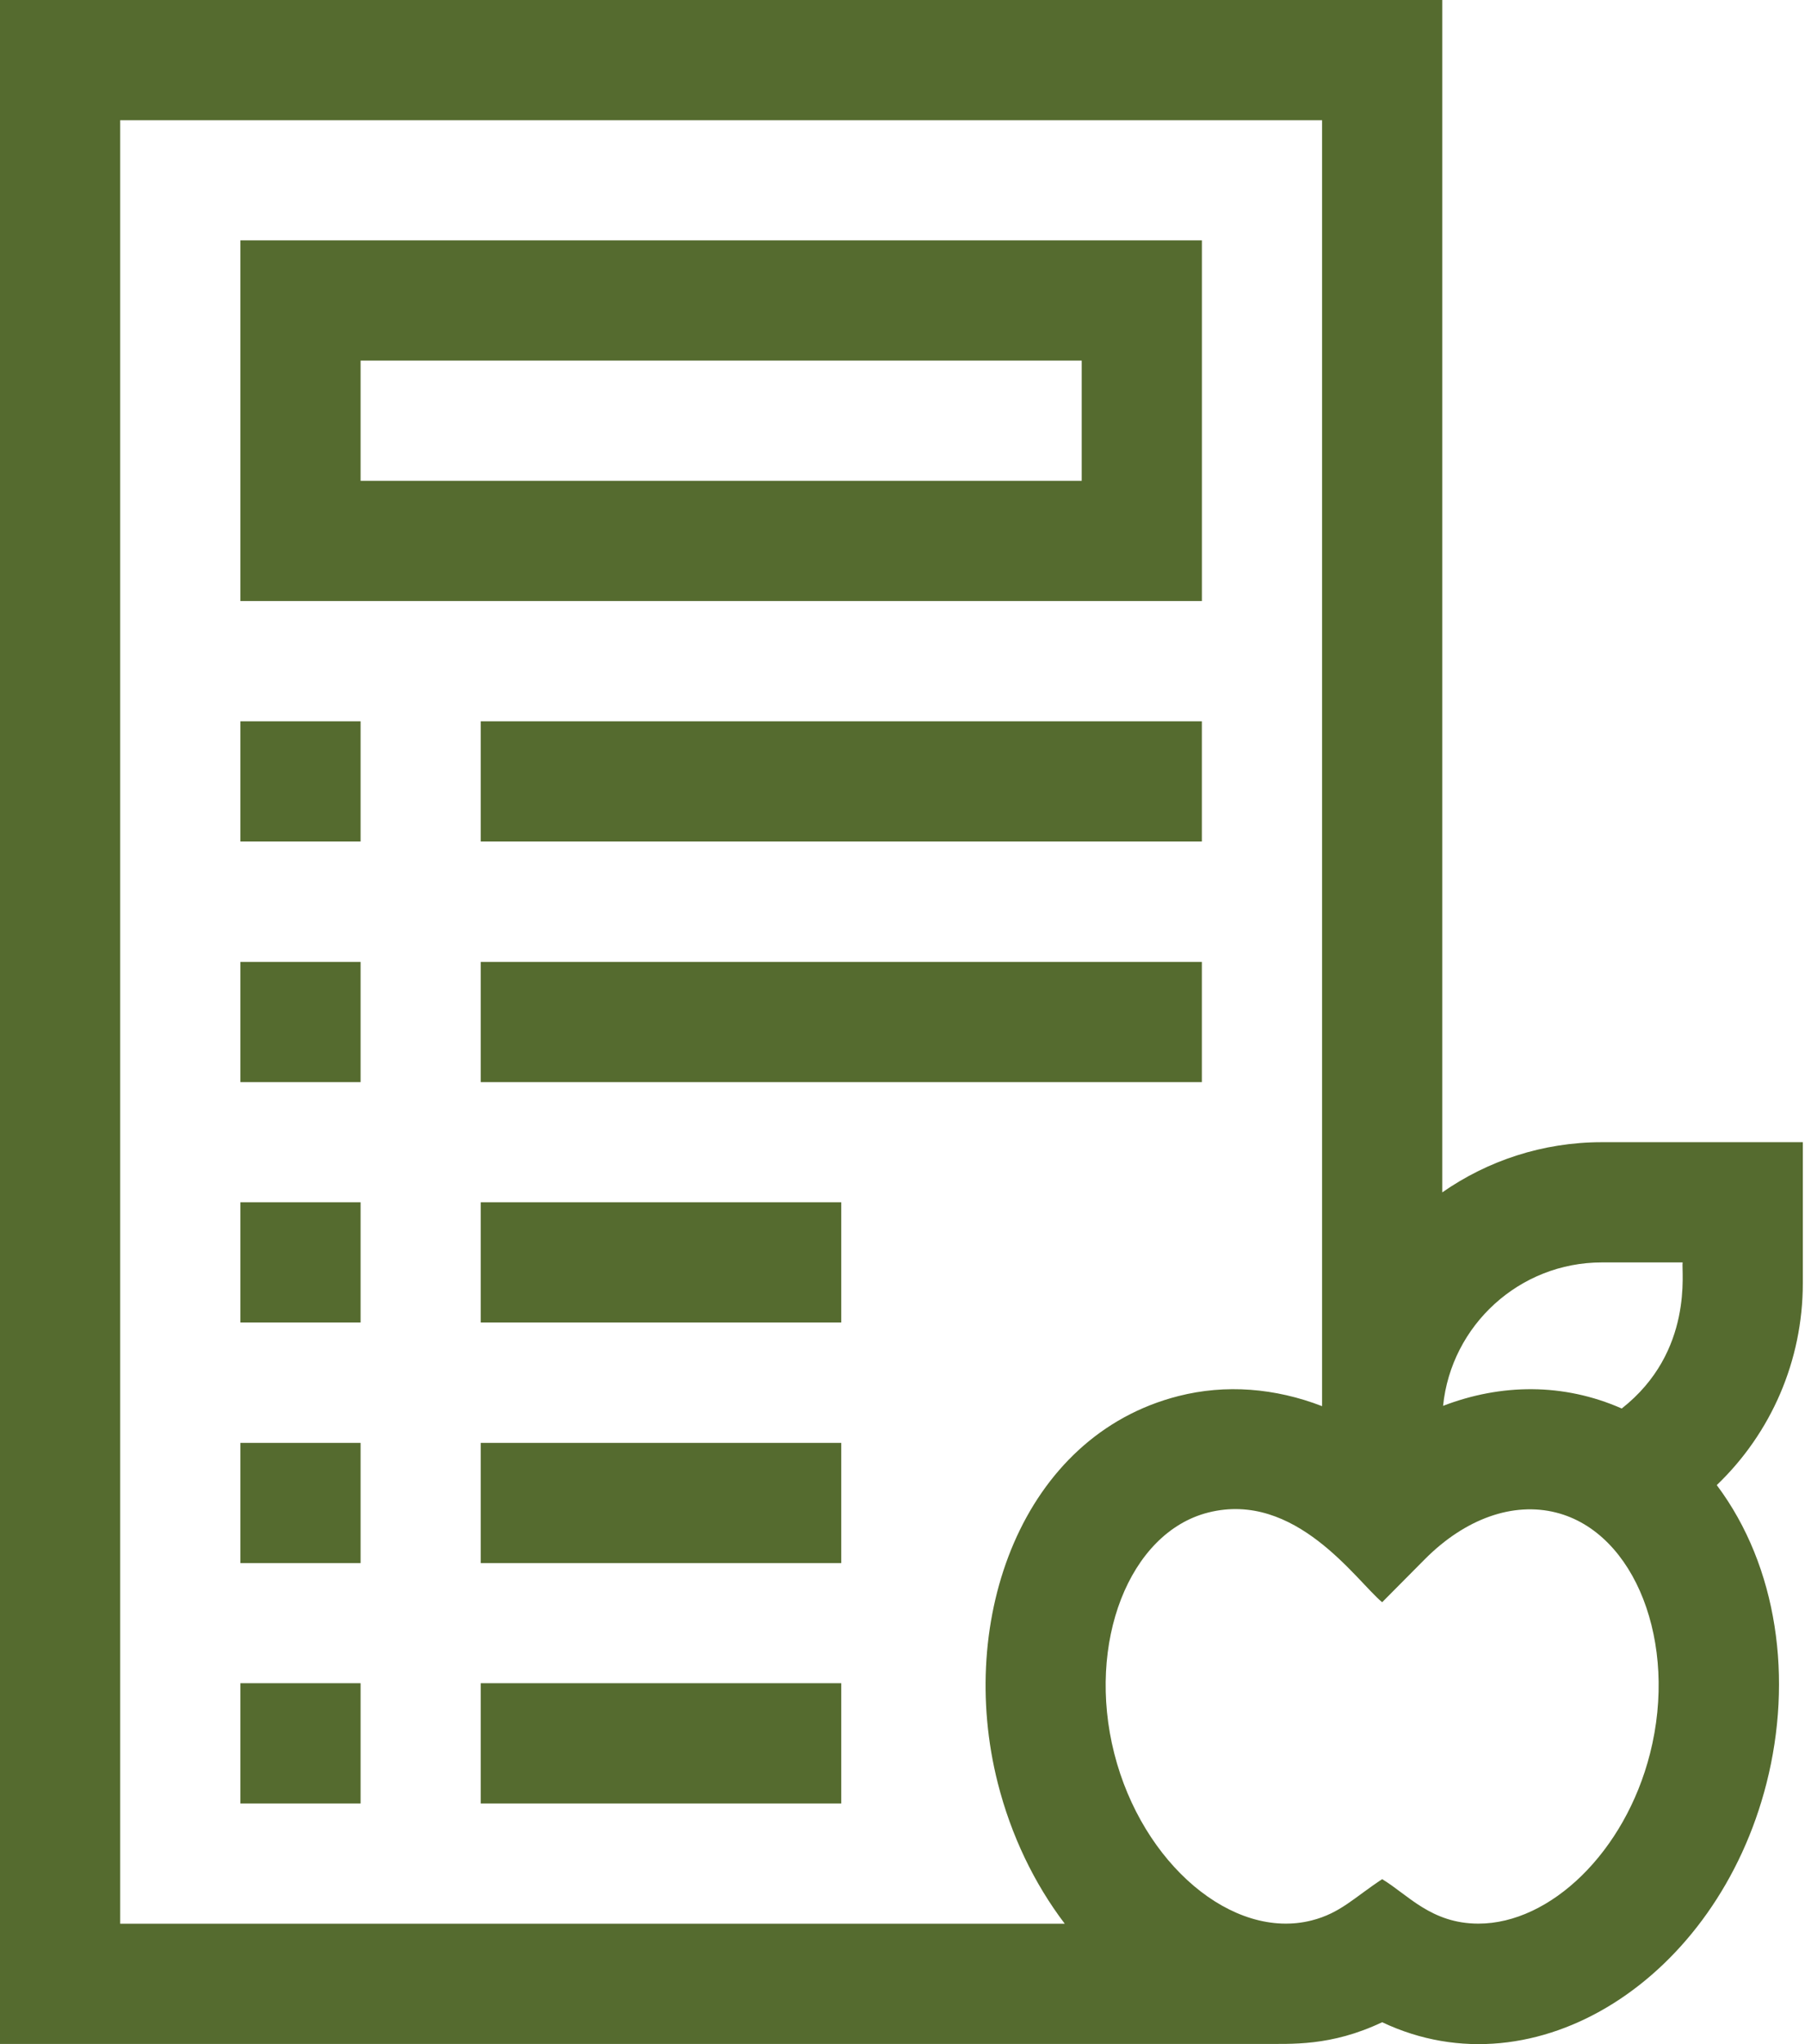
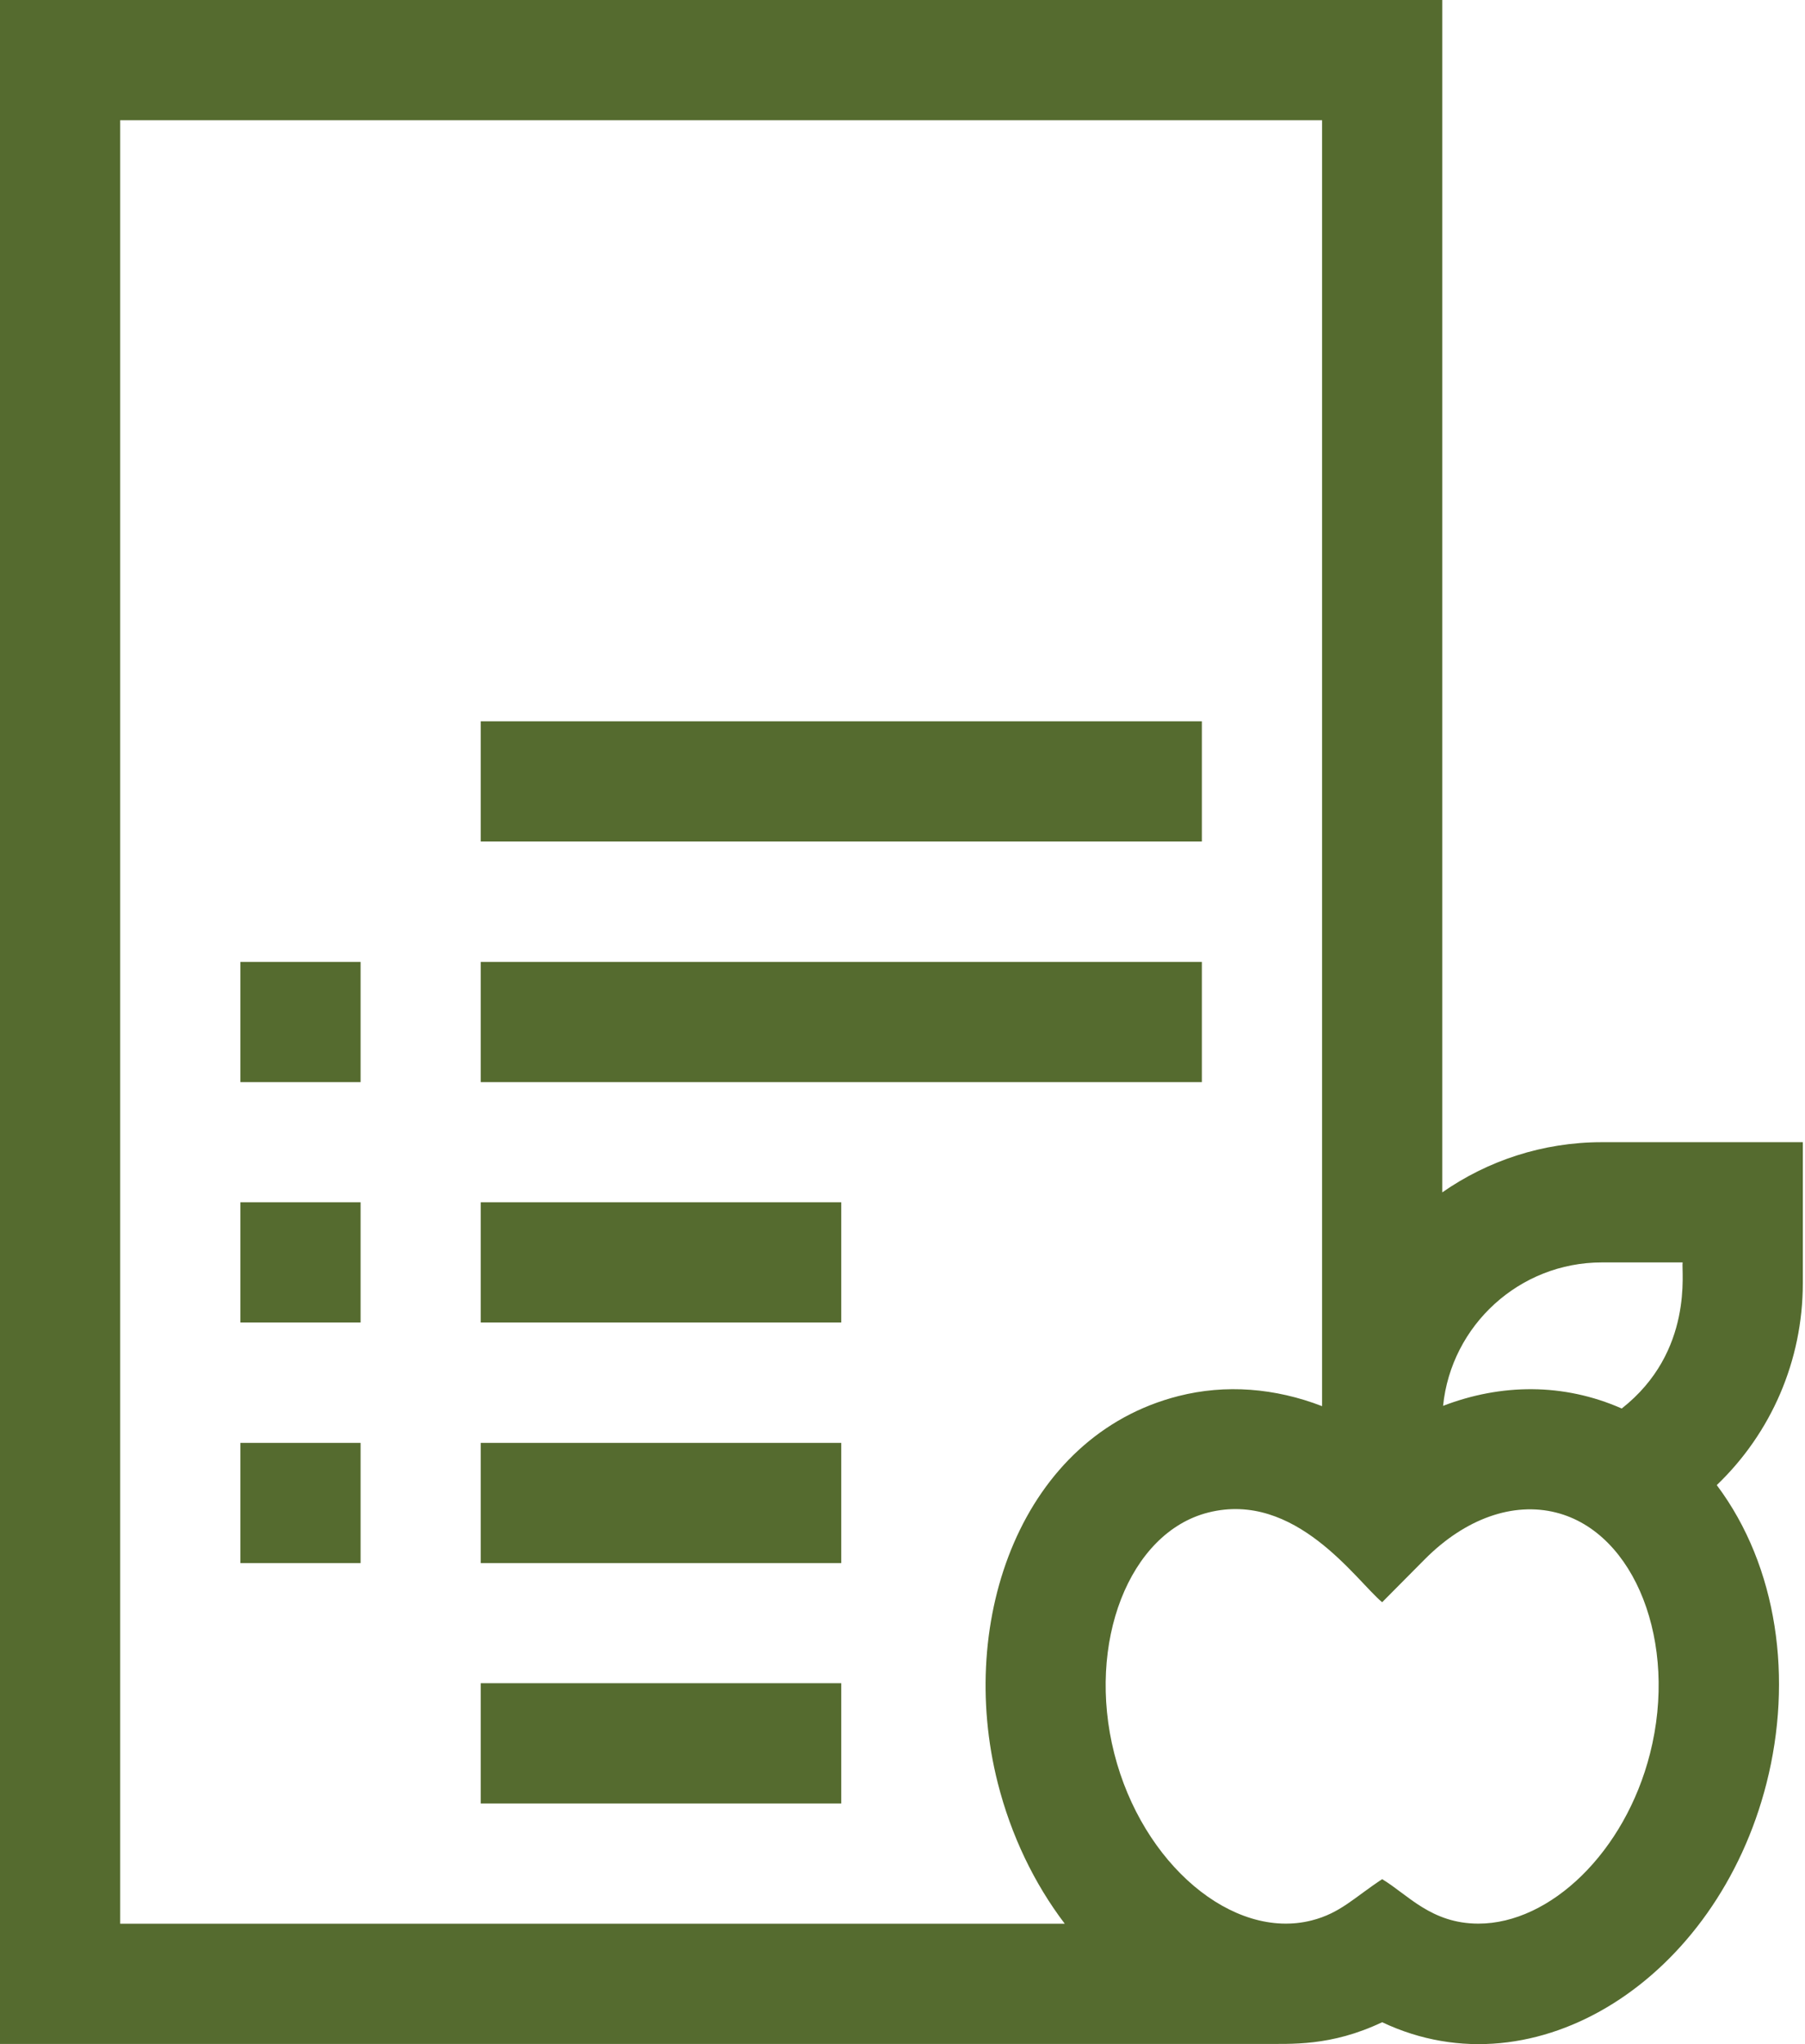
<svg xmlns="http://www.w3.org/2000/svg" width="53" height="60" viewBox="0 0 53 60" fill="none">
  <path d="M52.936 37.663V33.526H47.035C45.294 33.526 43.679 34.072 42.349 34.999V0H0V59.994H37.055C37.911 59.989 39.071 60.074 40.584 59.357C45.101 61.496 50.413 58.079 51.871 52.338C52.642 49.301 52.212 45.995 50.409 43.591C52.003 42.066 52.936 39.943 52.936 37.663ZM47.035 37.055H49.407C49.363 37.278 49.747 39.671 47.619 41.343C45.906 40.589 44.074 40.612 42.373 41.265C42.612 38.904 44.612 37.055 47.035 37.055ZM3.529 3.529H38.82V41.274C37.445 40.742 35.989 40.625 34.605 40.977C30.007 42.145 28.077 47.532 29.298 52.338C29.688 53.873 30.364 55.281 31.264 56.465H3.529V3.529ZM48.45 51.469C47.715 54.365 45.522 56.463 43.412 56.463C42.022 56.463 41.336 55.608 40.584 55.158C39.757 55.702 39.356 56.155 38.514 56.369C36.196 56.958 33.542 54.714 32.718 51.469C31.894 48.224 33.156 44.986 35.474 44.397C38.039 43.746 39.821 46.396 40.584 47.029L41.836 45.768C43.021 44.575 44.428 44.076 45.695 44.398C48.013 44.986 49.274 48.224 48.45 51.469Z" fill="#556B2F" />
-   <path d="M7.059 49.406H10.588V52.935H7.059V49.406Z" fill="#556B2F" />
+   <path d="M7.059 49.406V52.935H7.059V49.406Z" fill="#556B2F" />
  <path d="M14.115 49.406H24.702V52.935H14.115V49.406Z" fill="#556B2F" />
  <path d="M7.059 42.352H10.588V45.881H7.059V42.352Z" fill="#556B2F" />
  <path d="M14.115 42.352H24.702V45.881H14.115V42.352Z" fill="#556B2F" />
  <path d="M7.059 35.289H10.588V38.818H7.059V35.289Z" fill="#556B2F" />
  <path d="M14.115 35.289H24.702V38.818H14.115V35.289Z" fill="#556B2F" />
  <path d="M7.059 28.234H10.588V31.763H7.059V28.234Z" fill="#556B2F" />
  <path d="M14.115 28.234H35.29V31.763H14.115V28.234Z" fill="#556B2F" />
-   <path d="M7.059 21.172H10.588V24.701H7.059V21.172Z" fill="#556B2F" />
  <path d="M14.115 21.172H35.29V24.701H14.115V21.172Z" fill="#556B2F" />
-   <path d="M35.291 7.055H7.059V17.642H35.291V7.055ZM31.762 14.113H10.588V10.584H31.762V14.113Z" fill="#556B2F" />
</svg>